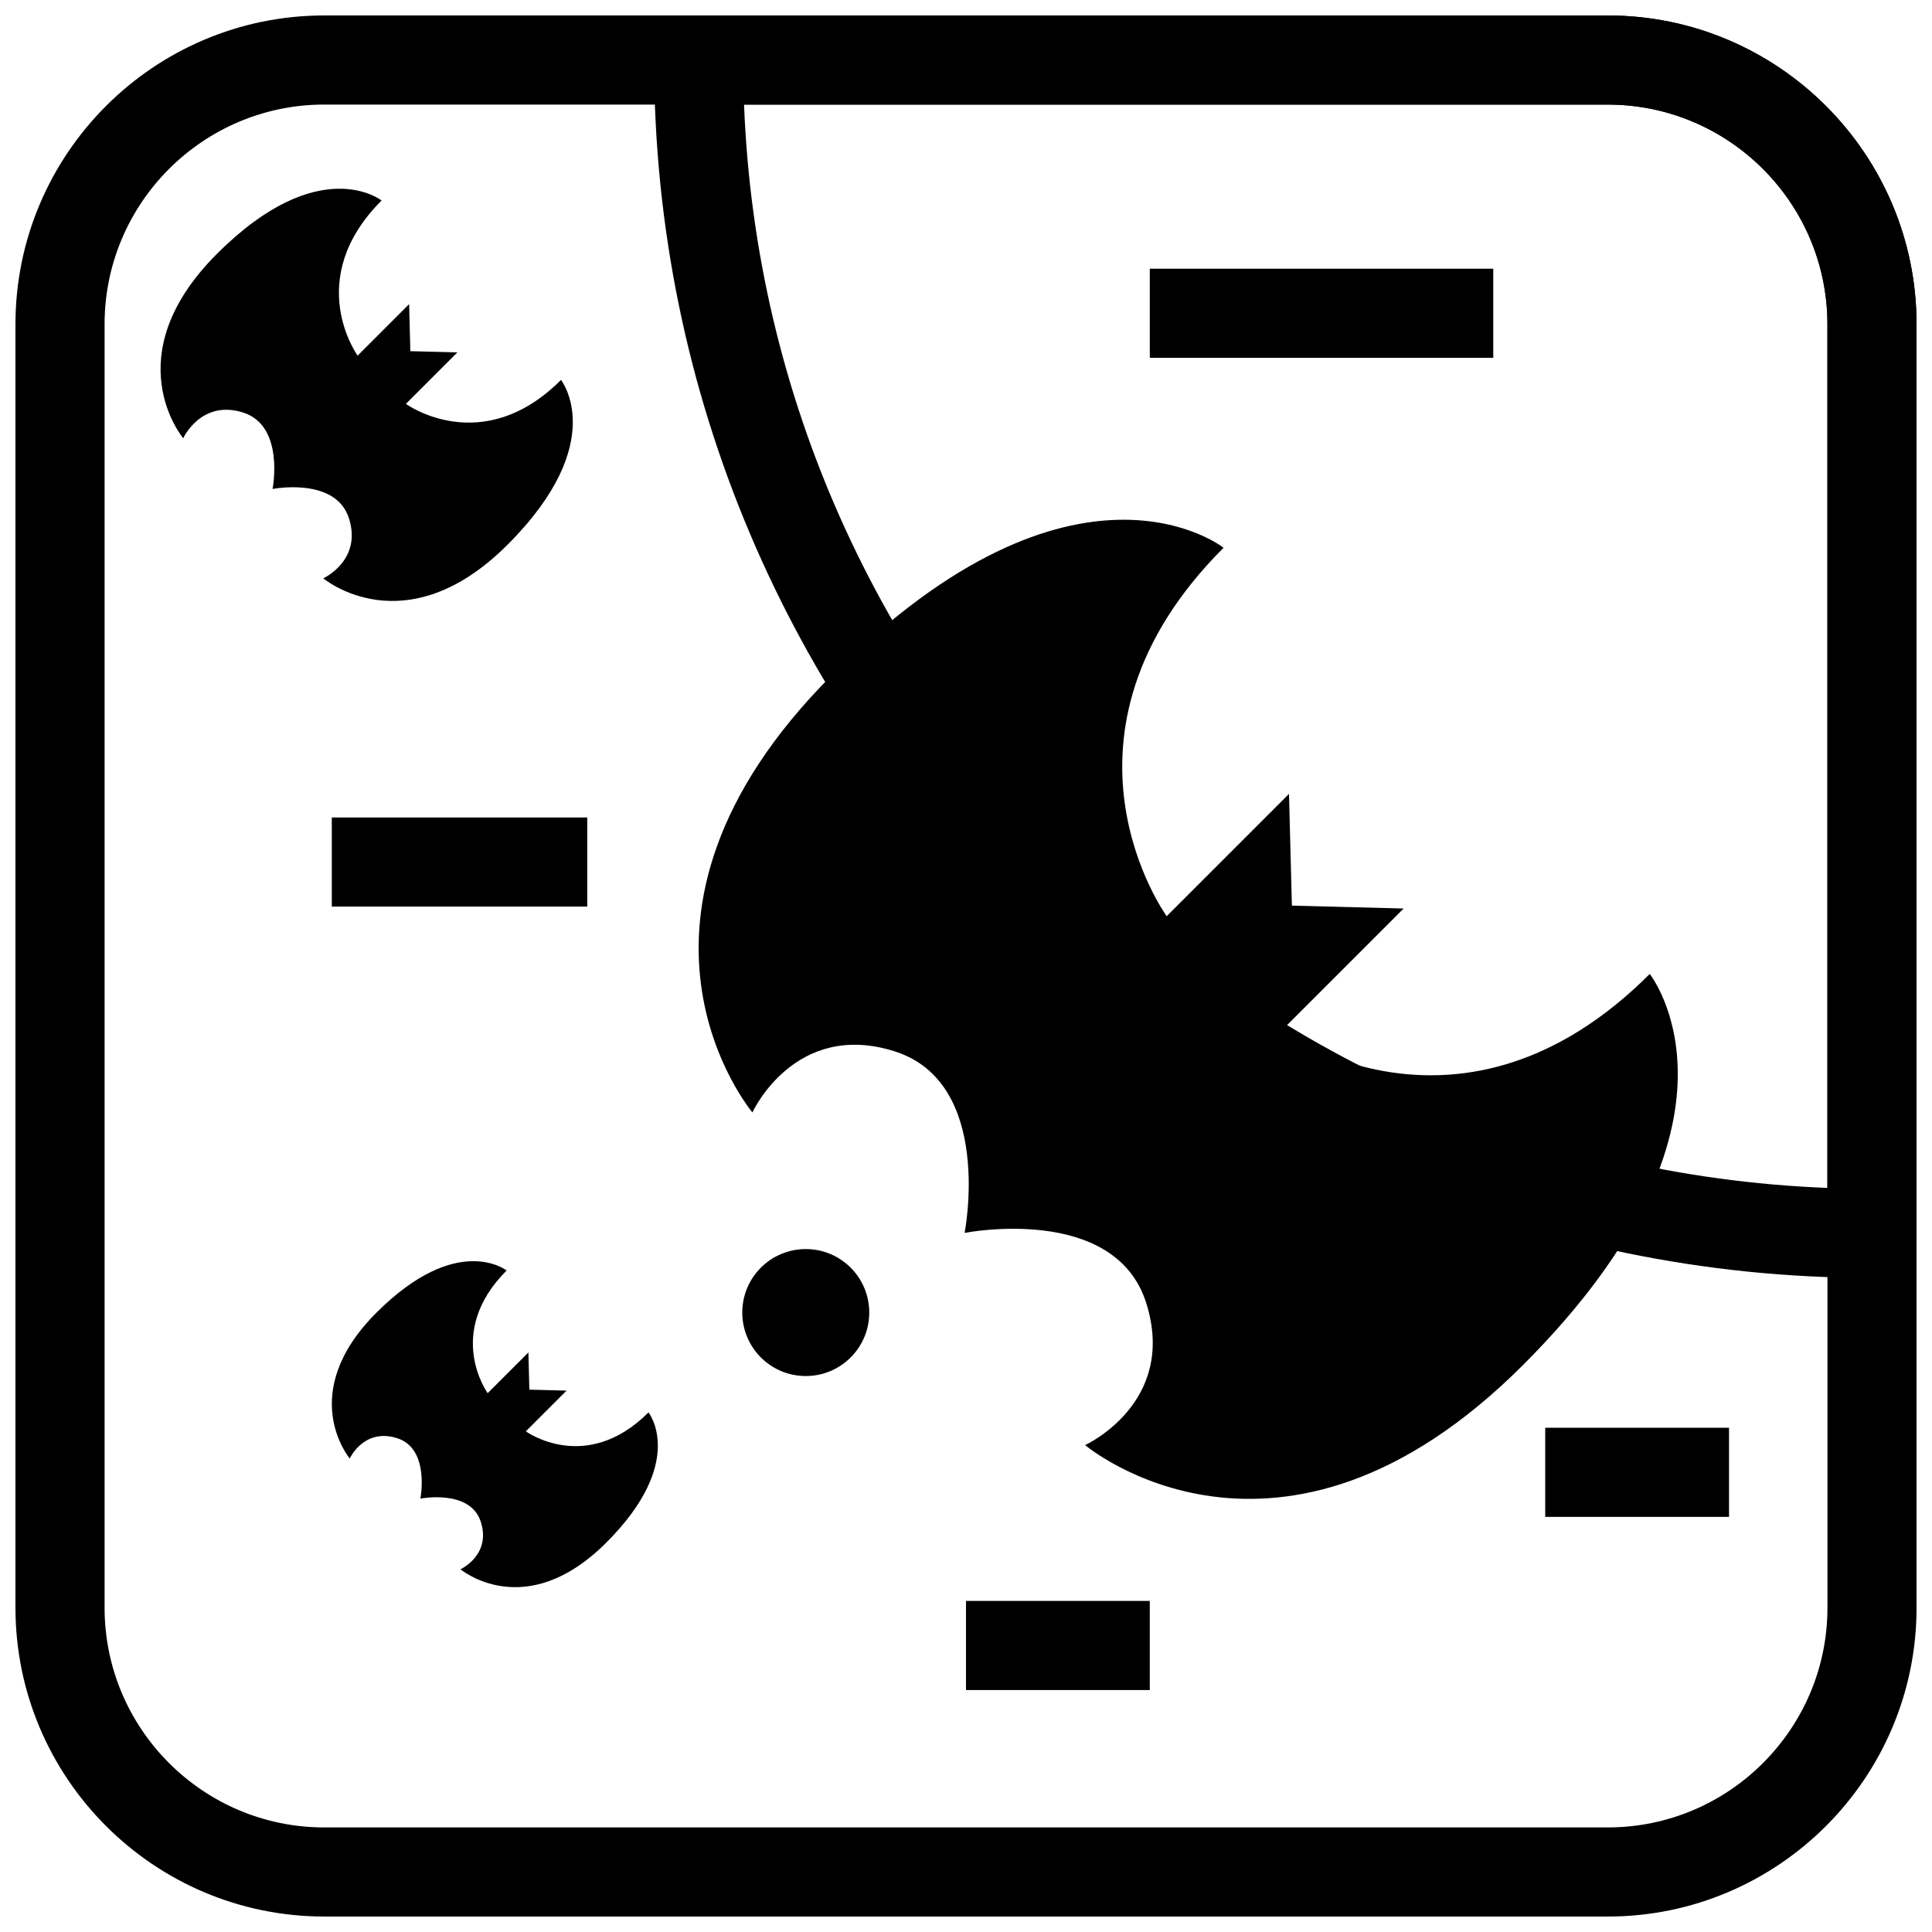
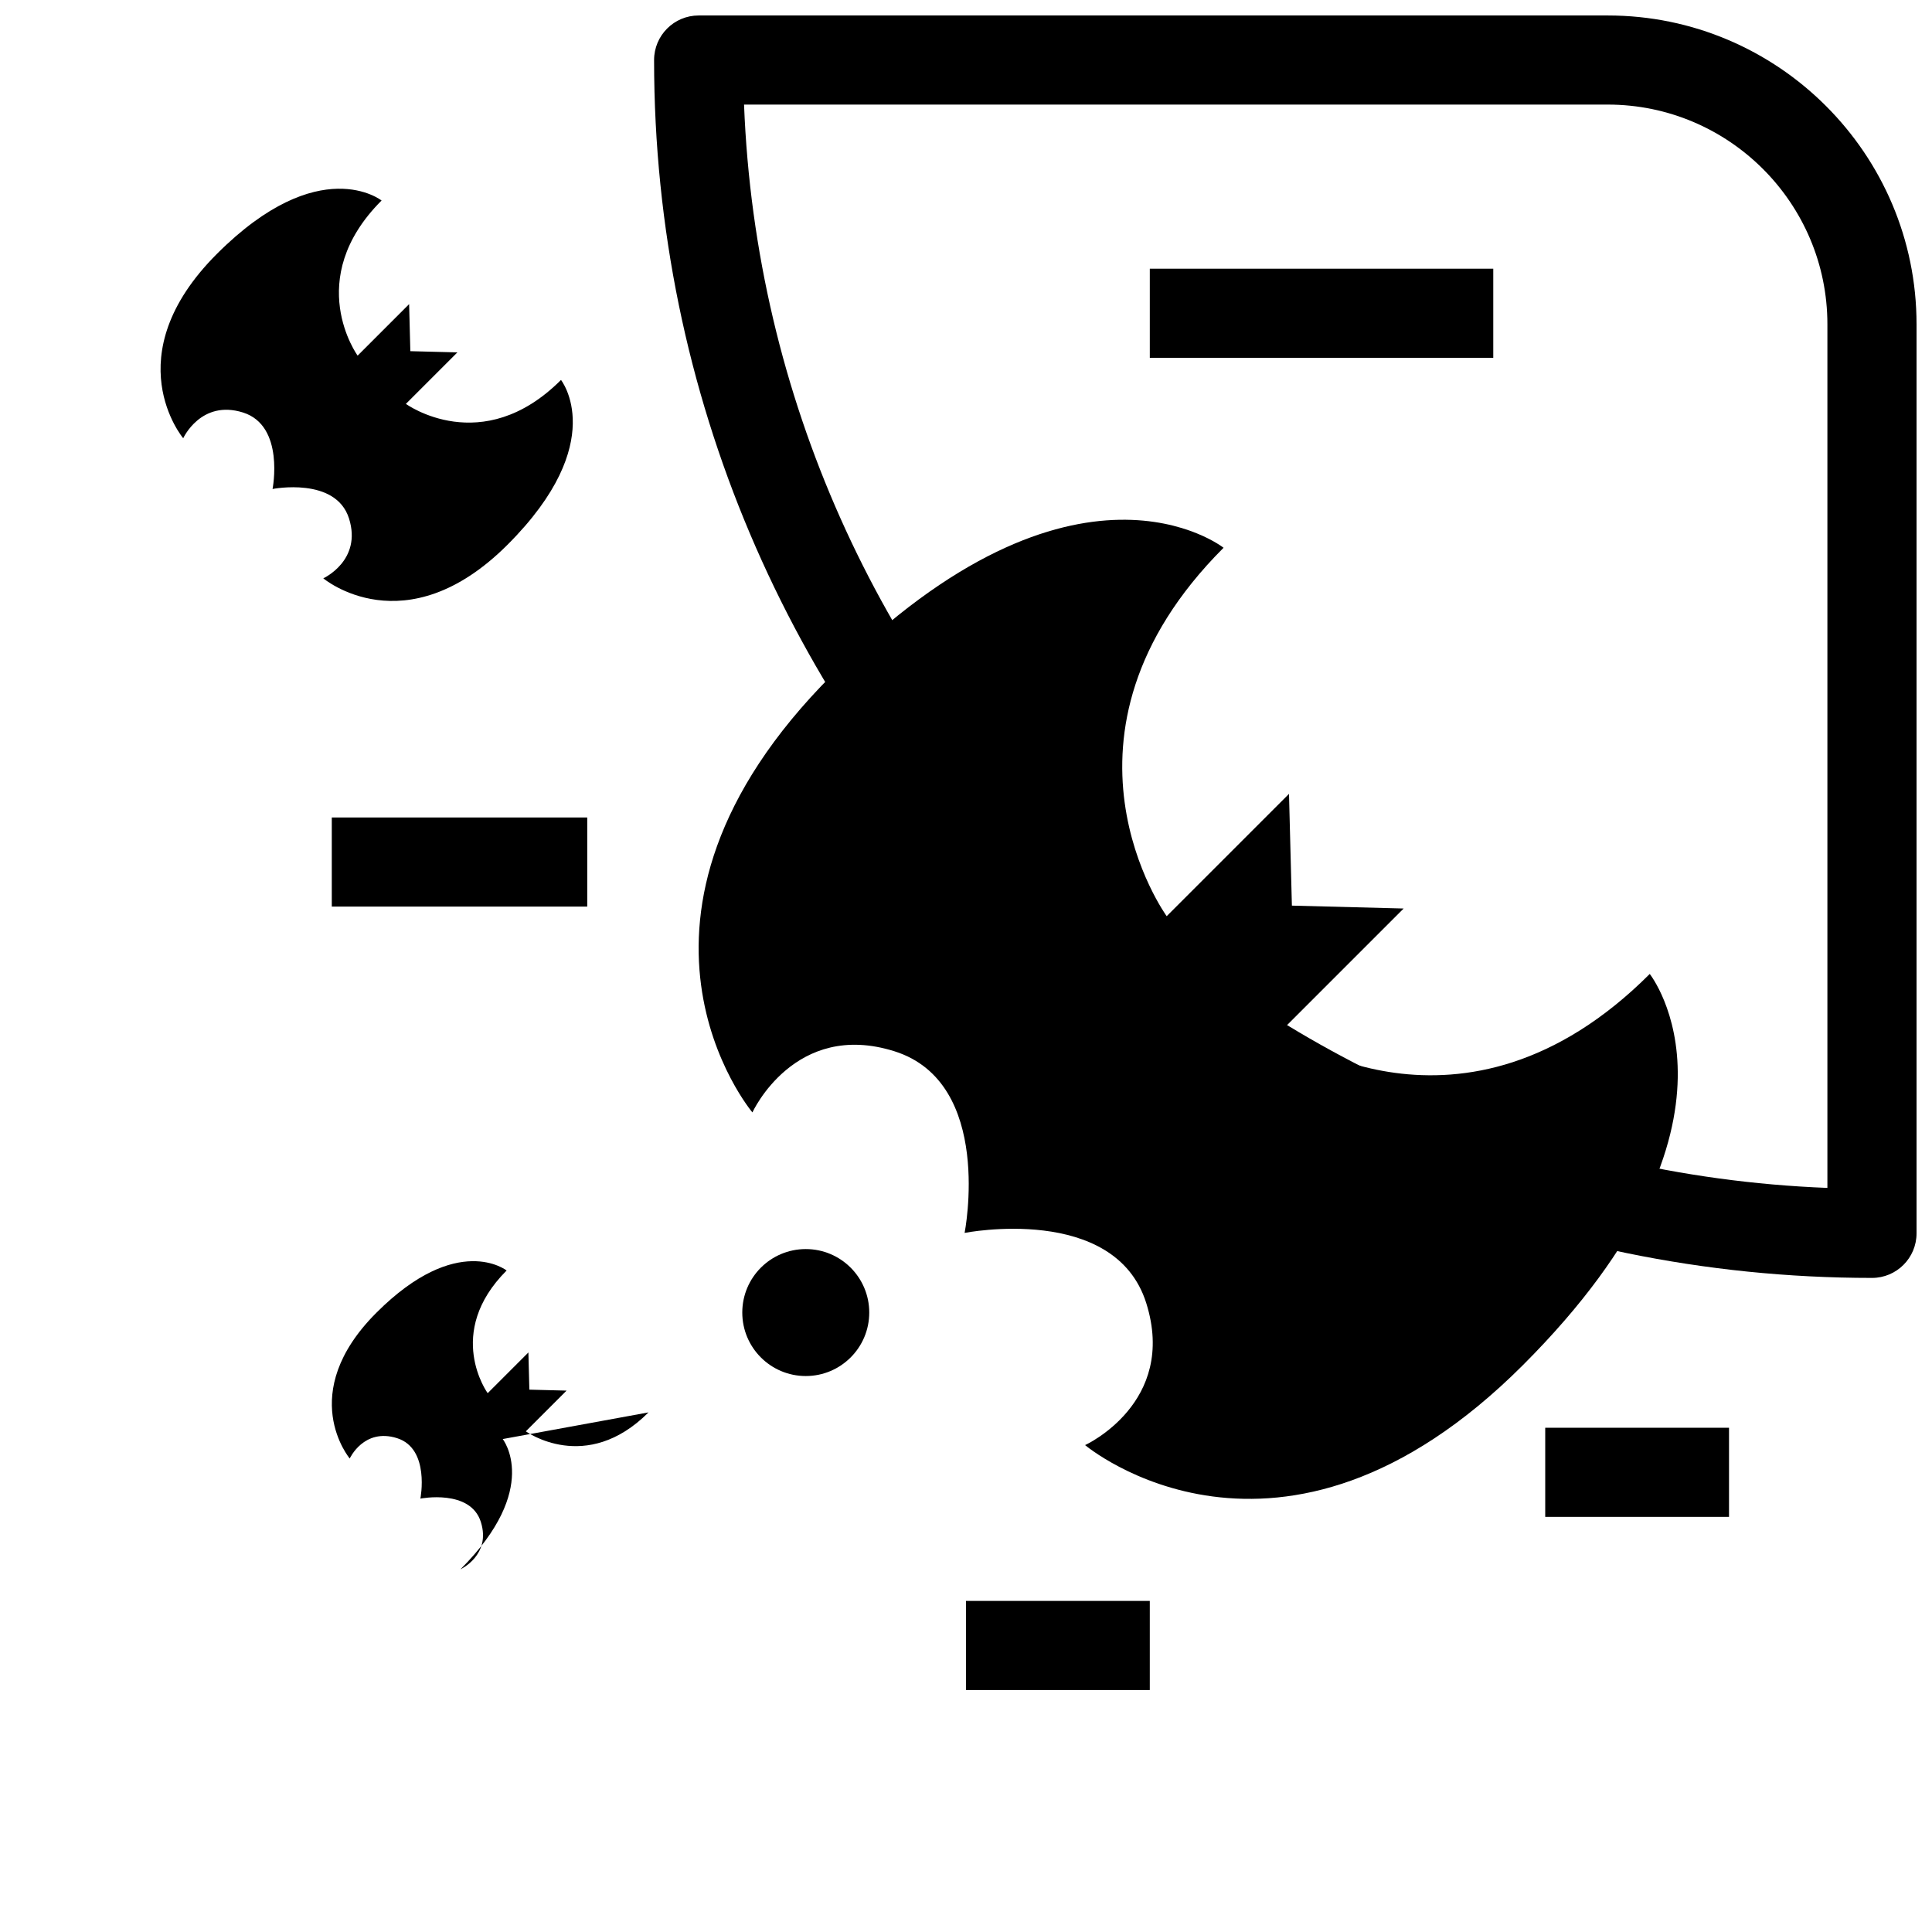
<svg xmlns="http://www.w3.org/2000/svg" width="800px" height="800px" version="1.1" viewBox="144 144 512 512">
  <defs>
    <clipPath id="b">
-       <path d="m148.09 148.09h503.81v503.81h-503.81z" />
-     </clipPath>
+       </clipPath>
    <clipPath id="a">
      <path d="m317 148.09h334.9v334.91h-334.9z" />
    </clipPath>
  </defs>
  <g clip-path="url(#b)">
    <path d="m570.07 651.9h-340.14c-45.125 0-81.832-36.707-81.832-81.832v-340.14c0-45.125 36.707-81.832 81.832-81.832h340.14c45.129 0 81.836 36.707 81.836 81.832v340.14c0 45.129-36.707 81.836-81.832 81.836zm-340.14-480.19c-32.102 0-58.215 26.113-58.215 58.215v340.14c0 32.105 26.113 58.223 58.215 58.223h340.14c32.105 0 58.223-26.117 58.223-58.219v-340.14c0-32.102-26.117-58.215-58.219-58.215z" />
  </g>
  <g clip-path="url(#a)">
    <path d="m640.09 482.66c-177.96 0-322.75-144.79-322.75-322.75 0.004-6.519 5.293-11.809 11.809-11.809h240.92c45.129 0 81.836 36.707 81.836 81.832v240.92c0 6.519-5.289 11.809-11.809 11.809zm-298.91-310.95c6.074 155.57 131.53 281.02 287.1 287.1v-228.88c0-32.102-26.117-58.215-58.219-58.215z" />
  </g>
  <path d="m581.2 402.11c-49.801 49.801-97.633 15.07-97.633 15.07l32.414-32.414-29.617-0.766-0.766-29.617-32.414 32.414s-34.73-47.832 15.07-97.633c0 0-39.078-30.977-103.65 33.598-64.574 64.574-21.207 116.04-21.207 116.04s11.199-24.543 37.648-16.203 18.586 48.133 18.586 48.133 39.793-7.863 48.133 18.586c8.34 26.449-16.203 37.648-16.203 37.648s51.469 43.367 116.04-21.207c64.578-64.574 33.602-103.65 33.602-103.65z" />
  <path d="m292.67 244.69c-20.965 20.969-41.105 6.344-41.105 6.344l13.648-13.648-12.469-0.32-0.324-12.469-13.645 13.648s-14.621-20.141 6.344-41.105c0 0-16.453-13.043-43.641 14.145s-8.926 48.855-8.926 48.855 4.715-10.332 15.852-6.82c11.137 3.512 7.824 20.266 7.824 20.266s16.754-3.312 20.266 7.824c3.512 11.137-6.82 15.852-6.82 15.852-0.004-0.004 21.664 18.258 48.852-8.93s14.145-43.641 14.145-43.641z" />
-   <path d="m315.86 518.3c-16.582 16.582-32.508 5.019-32.508 5.019l10.793-10.793-9.859-0.254-0.254-9.859-10.793 10.793s-11.562-15.926 5.019-32.508c0 0-13.012-10.312-34.508 11.188-21.504 21.496-7.066 38.633-7.066 38.633s3.731-8.172 12.535-5.394c8.805 2.777 6.188 16.023 6.188 16.023s13.25-2.617 16.023 6.188c2.777 8.805-5.394 12.535-5.394 12.535s17.137 14.438 38.637-7.062c21.5-21.496 11.188-34.508 11.188-34.508z" />
+   <path d="m315.86 518.3c-16.582 16.582-32.508 5.019-32.508 5.019l10.793-10.793-9.859-0.254-0.254-9.859-10.793 10.793s-11.562-15.926 5.019-32.508c0 0-13.012-10.312-34.508 11.188-21.504 21.496-7.066 38.633-7.066 38.633s3.731-8.172 12.535-5.394c8.805 2.777 6.188 16.023 6.188 16.023s13.25-2.617 16.023 6.188c2.777 8.805-5.394 12.535-5.394 12.535c21.5-21.496 11.188-34.508 11.188-34.508z" />
  <path d="m231.93 360.64h67.695v23.617h-67.695z" />
  <path d="m400 568.26h48.707v23.617h-48.707z" />
  <path d="m553.5 522.37h48.707v23.617h-48.707z" />
  <path d="m374.36 491.84c0 9.289-7.531 16.824-16.824 16.824-9.293 0-16.824-7.535-16.824-16.824 0-9.293 7.531-16.824 16.824-16.824 9.293 0 16.824 7.531 16.824 16.824" />
  <path d="m448.71 215.21h91.02v23.617h-91.02z" />
</svg>